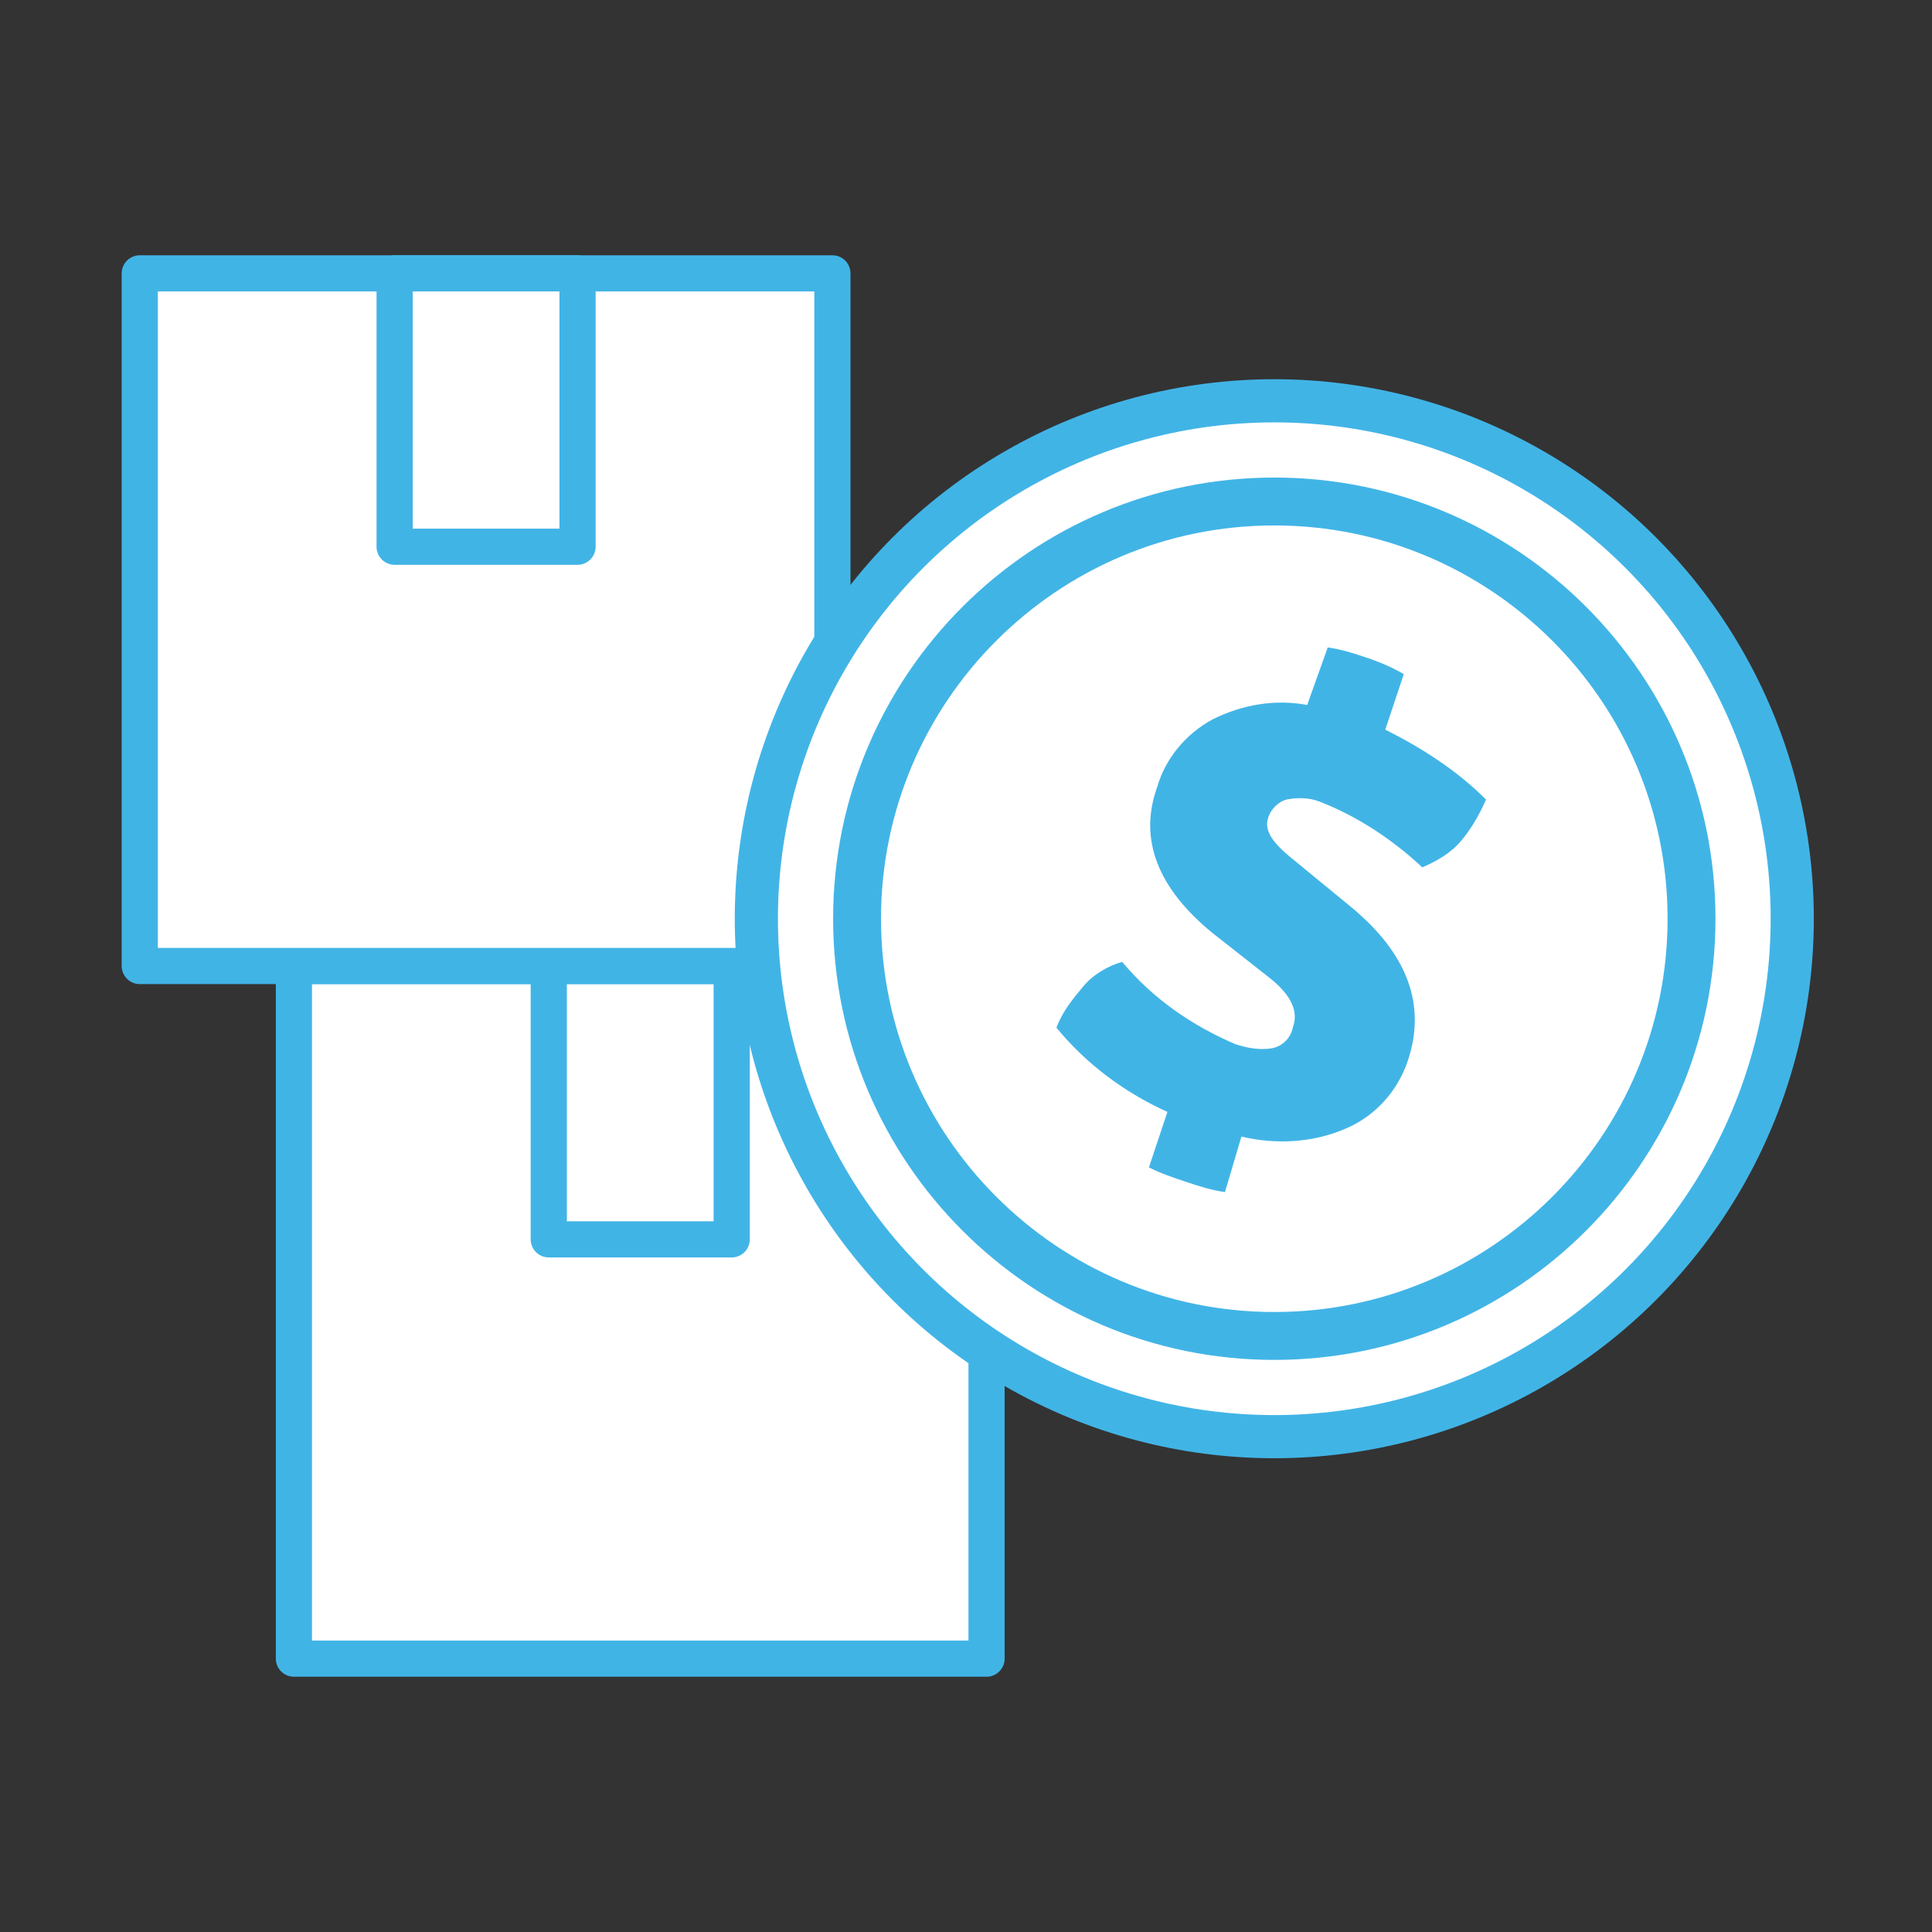
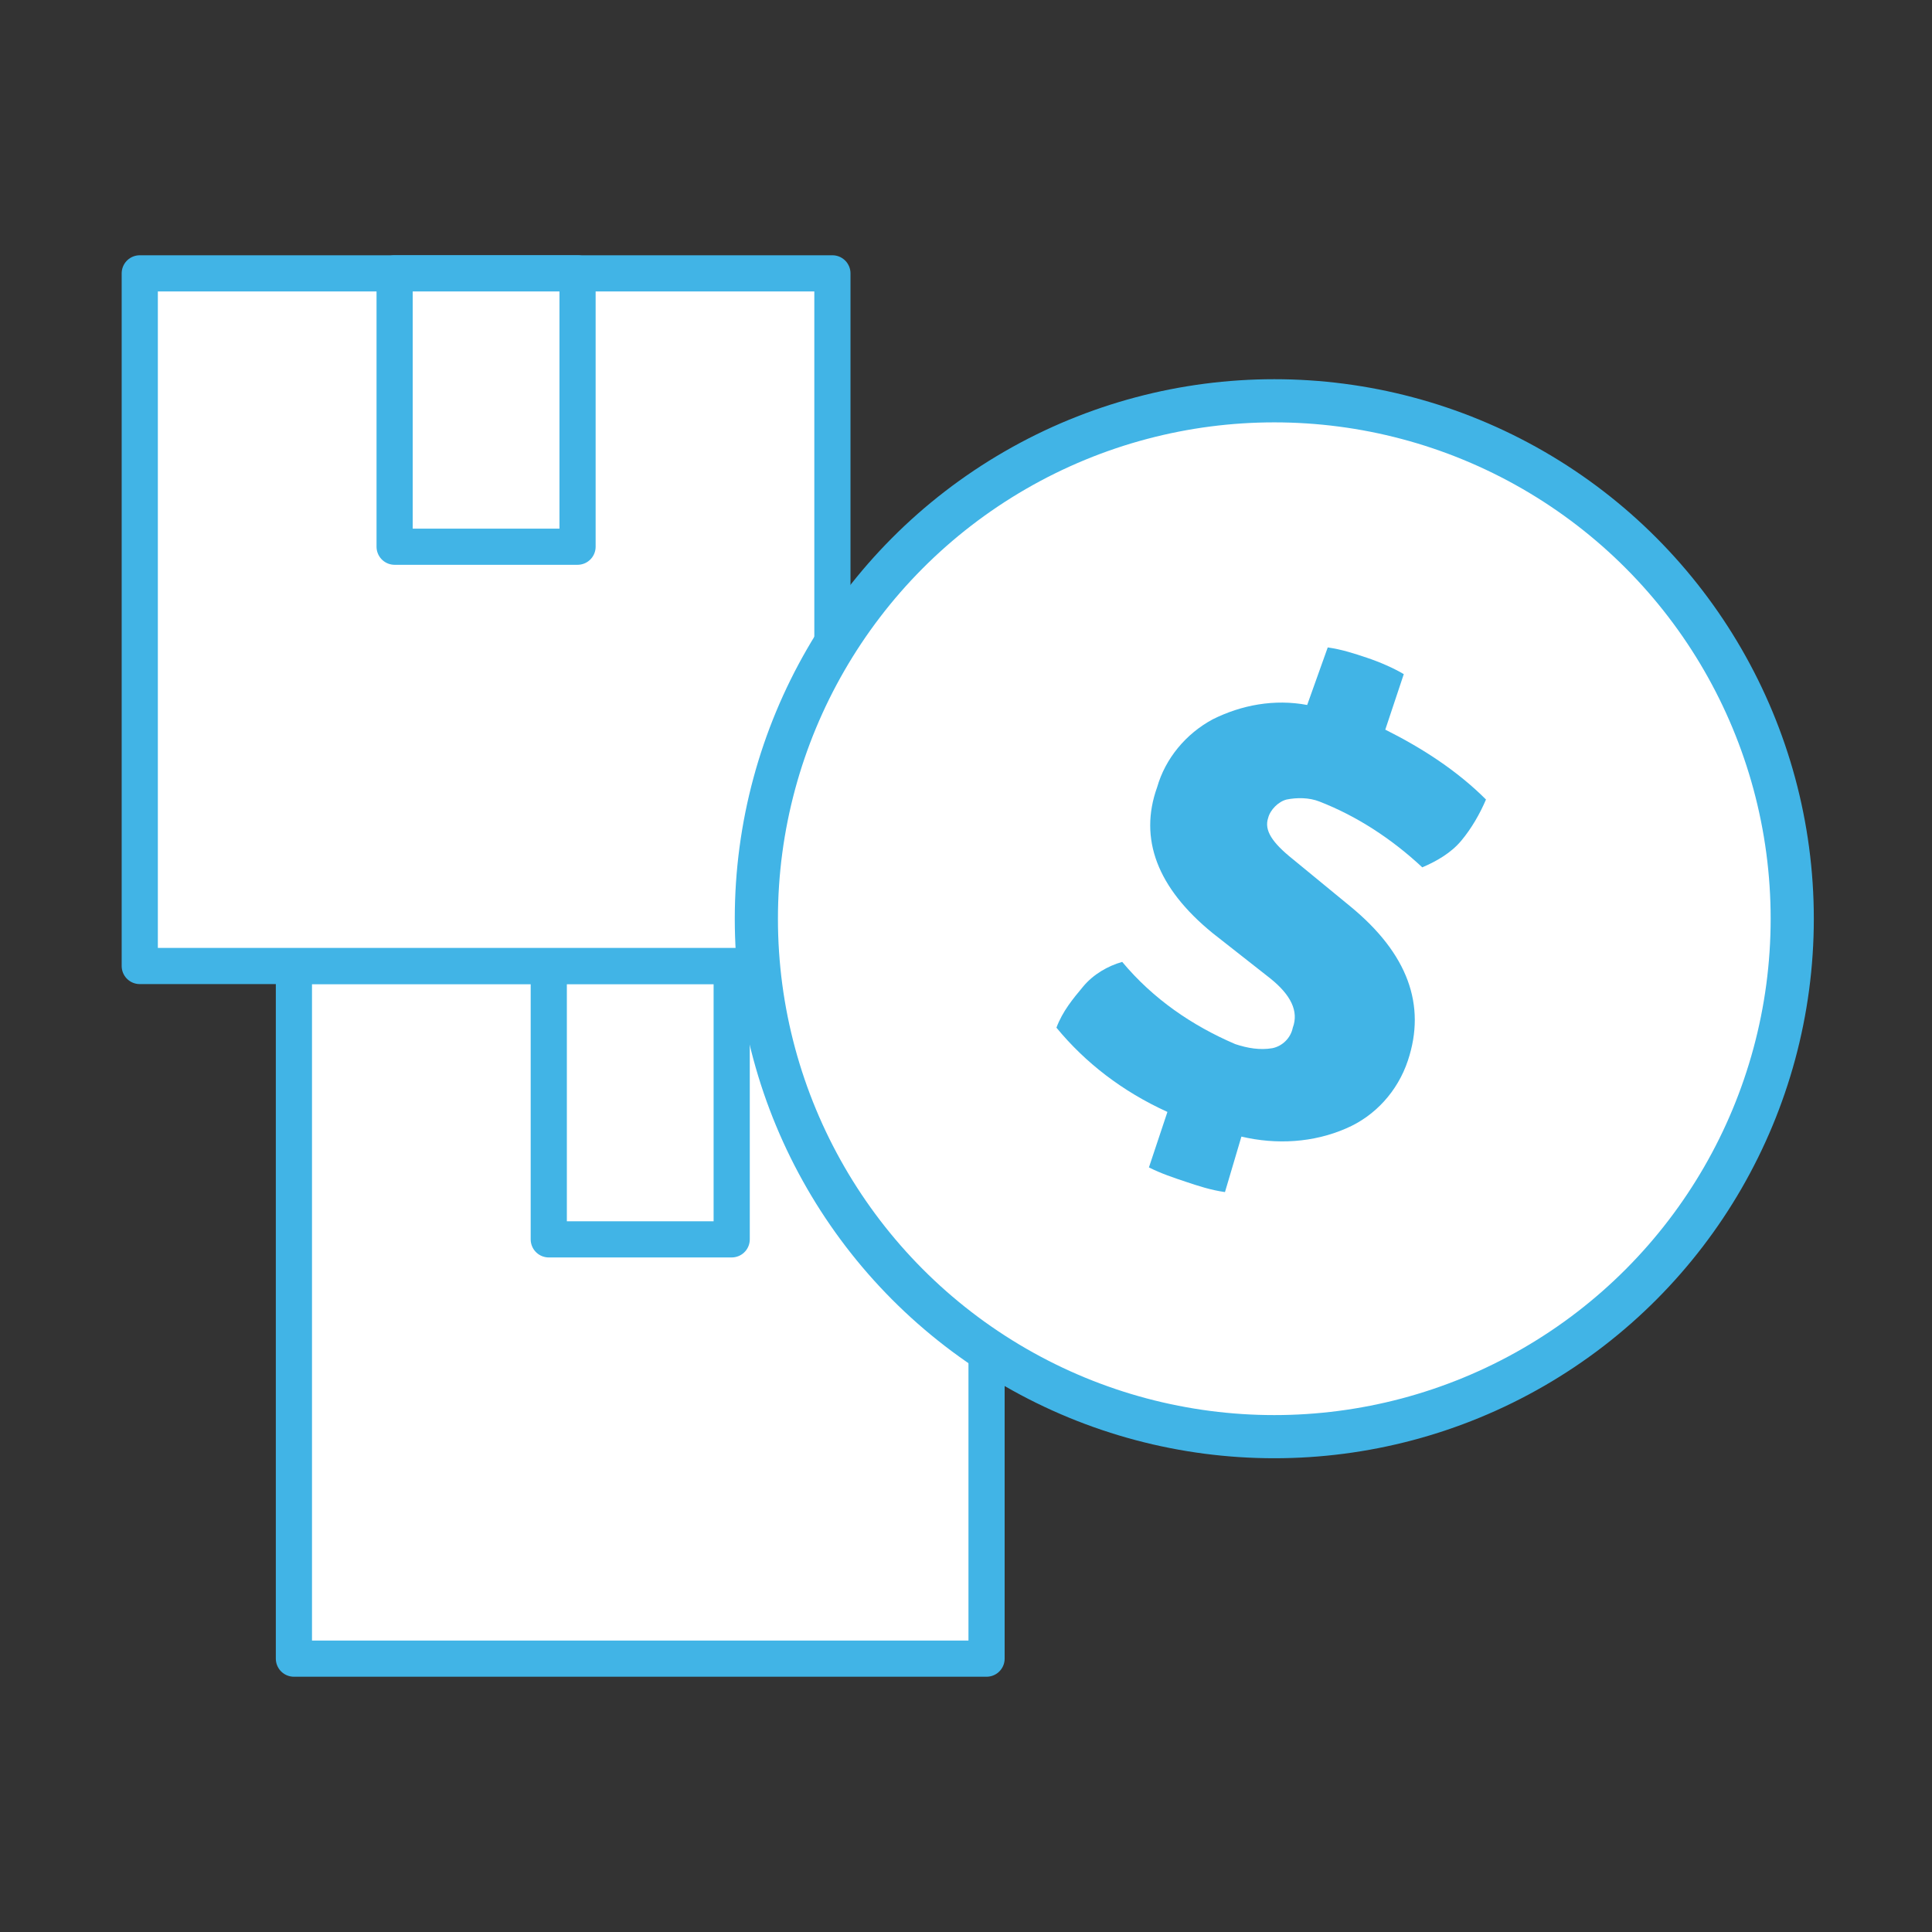
<svg xmlns="http://www.w3.org/2000/svg" id="Capa_1" x="0px" y="0px" viewBox="0 0 94 94" style="enable-background:new 0 0 94 94;" xml:space="preserve">
  <rect x="0" y="0" width="94" height="94" fill="#333333" stroke="none" />
  <style type="text/css"> .st0{fill:#FFFFFF;stroke:#41B4E6;stroke-width:1.76;stroke-linecap:round;stroke-linejoin:round;} .st1{fill:#FFFFFF;stroke:#41B4E6;stroke-width:2.1;stroke-linecap:round;stroke-linejoin:round;} .st2{fill:none;stroke:#41B4E6;stroke-width:2.33;stroke-linecap:round;stroke-linejoin:round;} .st3{fill:#41B4E6;} </style>
  <rect x="14.3" y="47" class="st0" width="33.7" height="33.7" />
  <rect x="26.7" y="47" class="st0" width="8.9" height="13.3" />
  <rect x="6.8" y="13.3" class="st0" width="33.7" height="33.7" />
  <rect x="19.2" y="13.3" class="st0" width="8.9" height="13.3" />
  <circle class="st1" cx="62" cy="44.7" r="25.2" />
-   <path class="st2" d="M62,65c-11.2,0-20.3-9.1-20.3-20.3c0-11.2,9.1-20.3,20.3-20.3c11.2,0,20.3,9.1,20.3,20.3 C82.3,55.9,73.2,65,62,65L62,65z" />
  <path class="st3" d="M51.4,50c0.3-0.8,0.8-1.4,1.3-2c0.5-0.6,1.2-1,1.9-1.2c1.5,1.8,3.4,3.1,5.5,4c0.6,0.2,1.2,0.3,1.8,0.2 c0.5-0.1,0.9-0.5,1-1c0.3-0.8-0.1-1.6-1.1-2.4L59,45.4c-2.7-2.2-3.6-4.6-2.7-7.1c0.4-1.4,1.4-2.6,2.7-3.3c1.4-0.7,3-1,4.6-0.7l1-2.8 c0.7,0.1,1.3,0.3,1.9,0.5c0.6,0.2,1.3,0.5,1.8,0.8l-0.9,2.7c1.8,0.9,3.5,2,4.9,3.4c-0.3,0.7-0.7,1.4-1.2,2c-0.5,0.6-1.2,1-1.9,1.3 c-1.5-1.4-3.2-2.5-5-3.2c-0.5-0.2-1.1-0.2-1.6-0.1c-0.4,0.1-0.8,0.5-0.9,0.9c-0.2,0.6,0.2,1.2,1.2,2l2.8,2.3 c2.8,2.3,3.7,4.8,2.8,7.5c-0.5,1.5-1.6,2.7-3,3.3c-1.6,0.7-3.4,0.8-5.1,0.4L59.6,58c-0.7-0.1-1.3-0.3-1.9-0.5 c-0.6-0.2-1.2-0.4-1.8-0.7l0.9-2.7C54.6,53.1,52.8,51.7,51.4,50z" />
</svg>